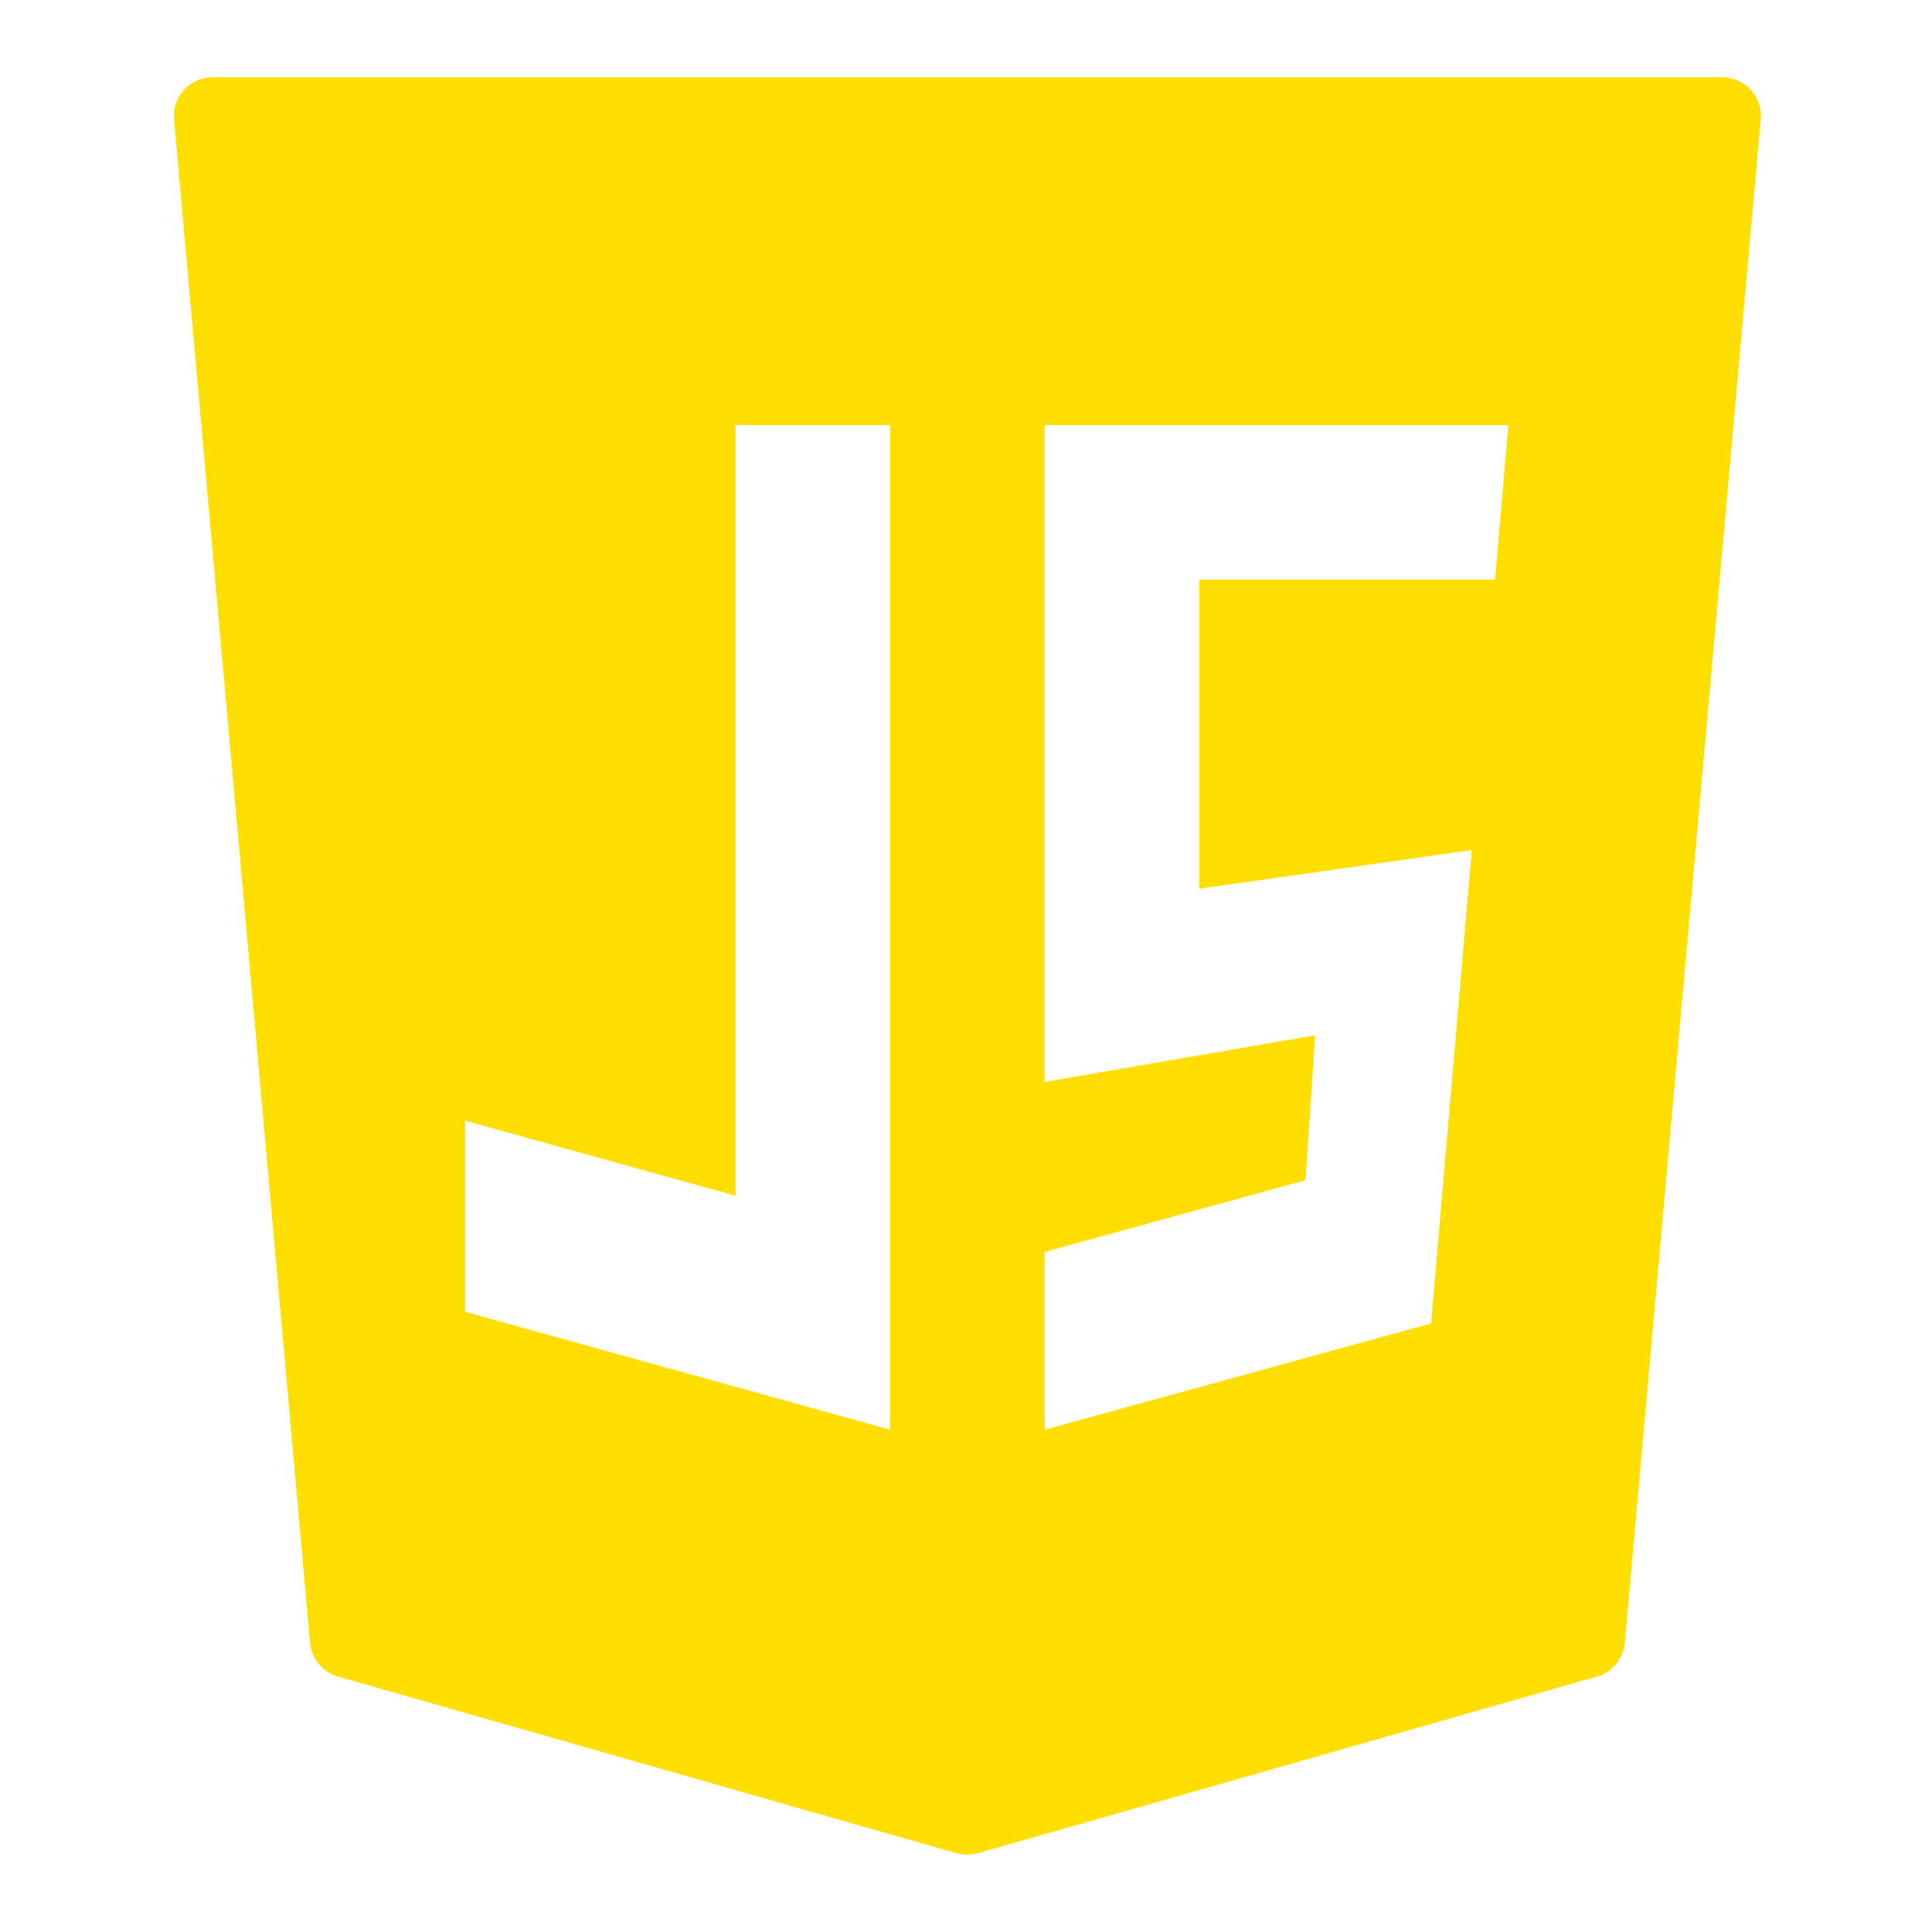
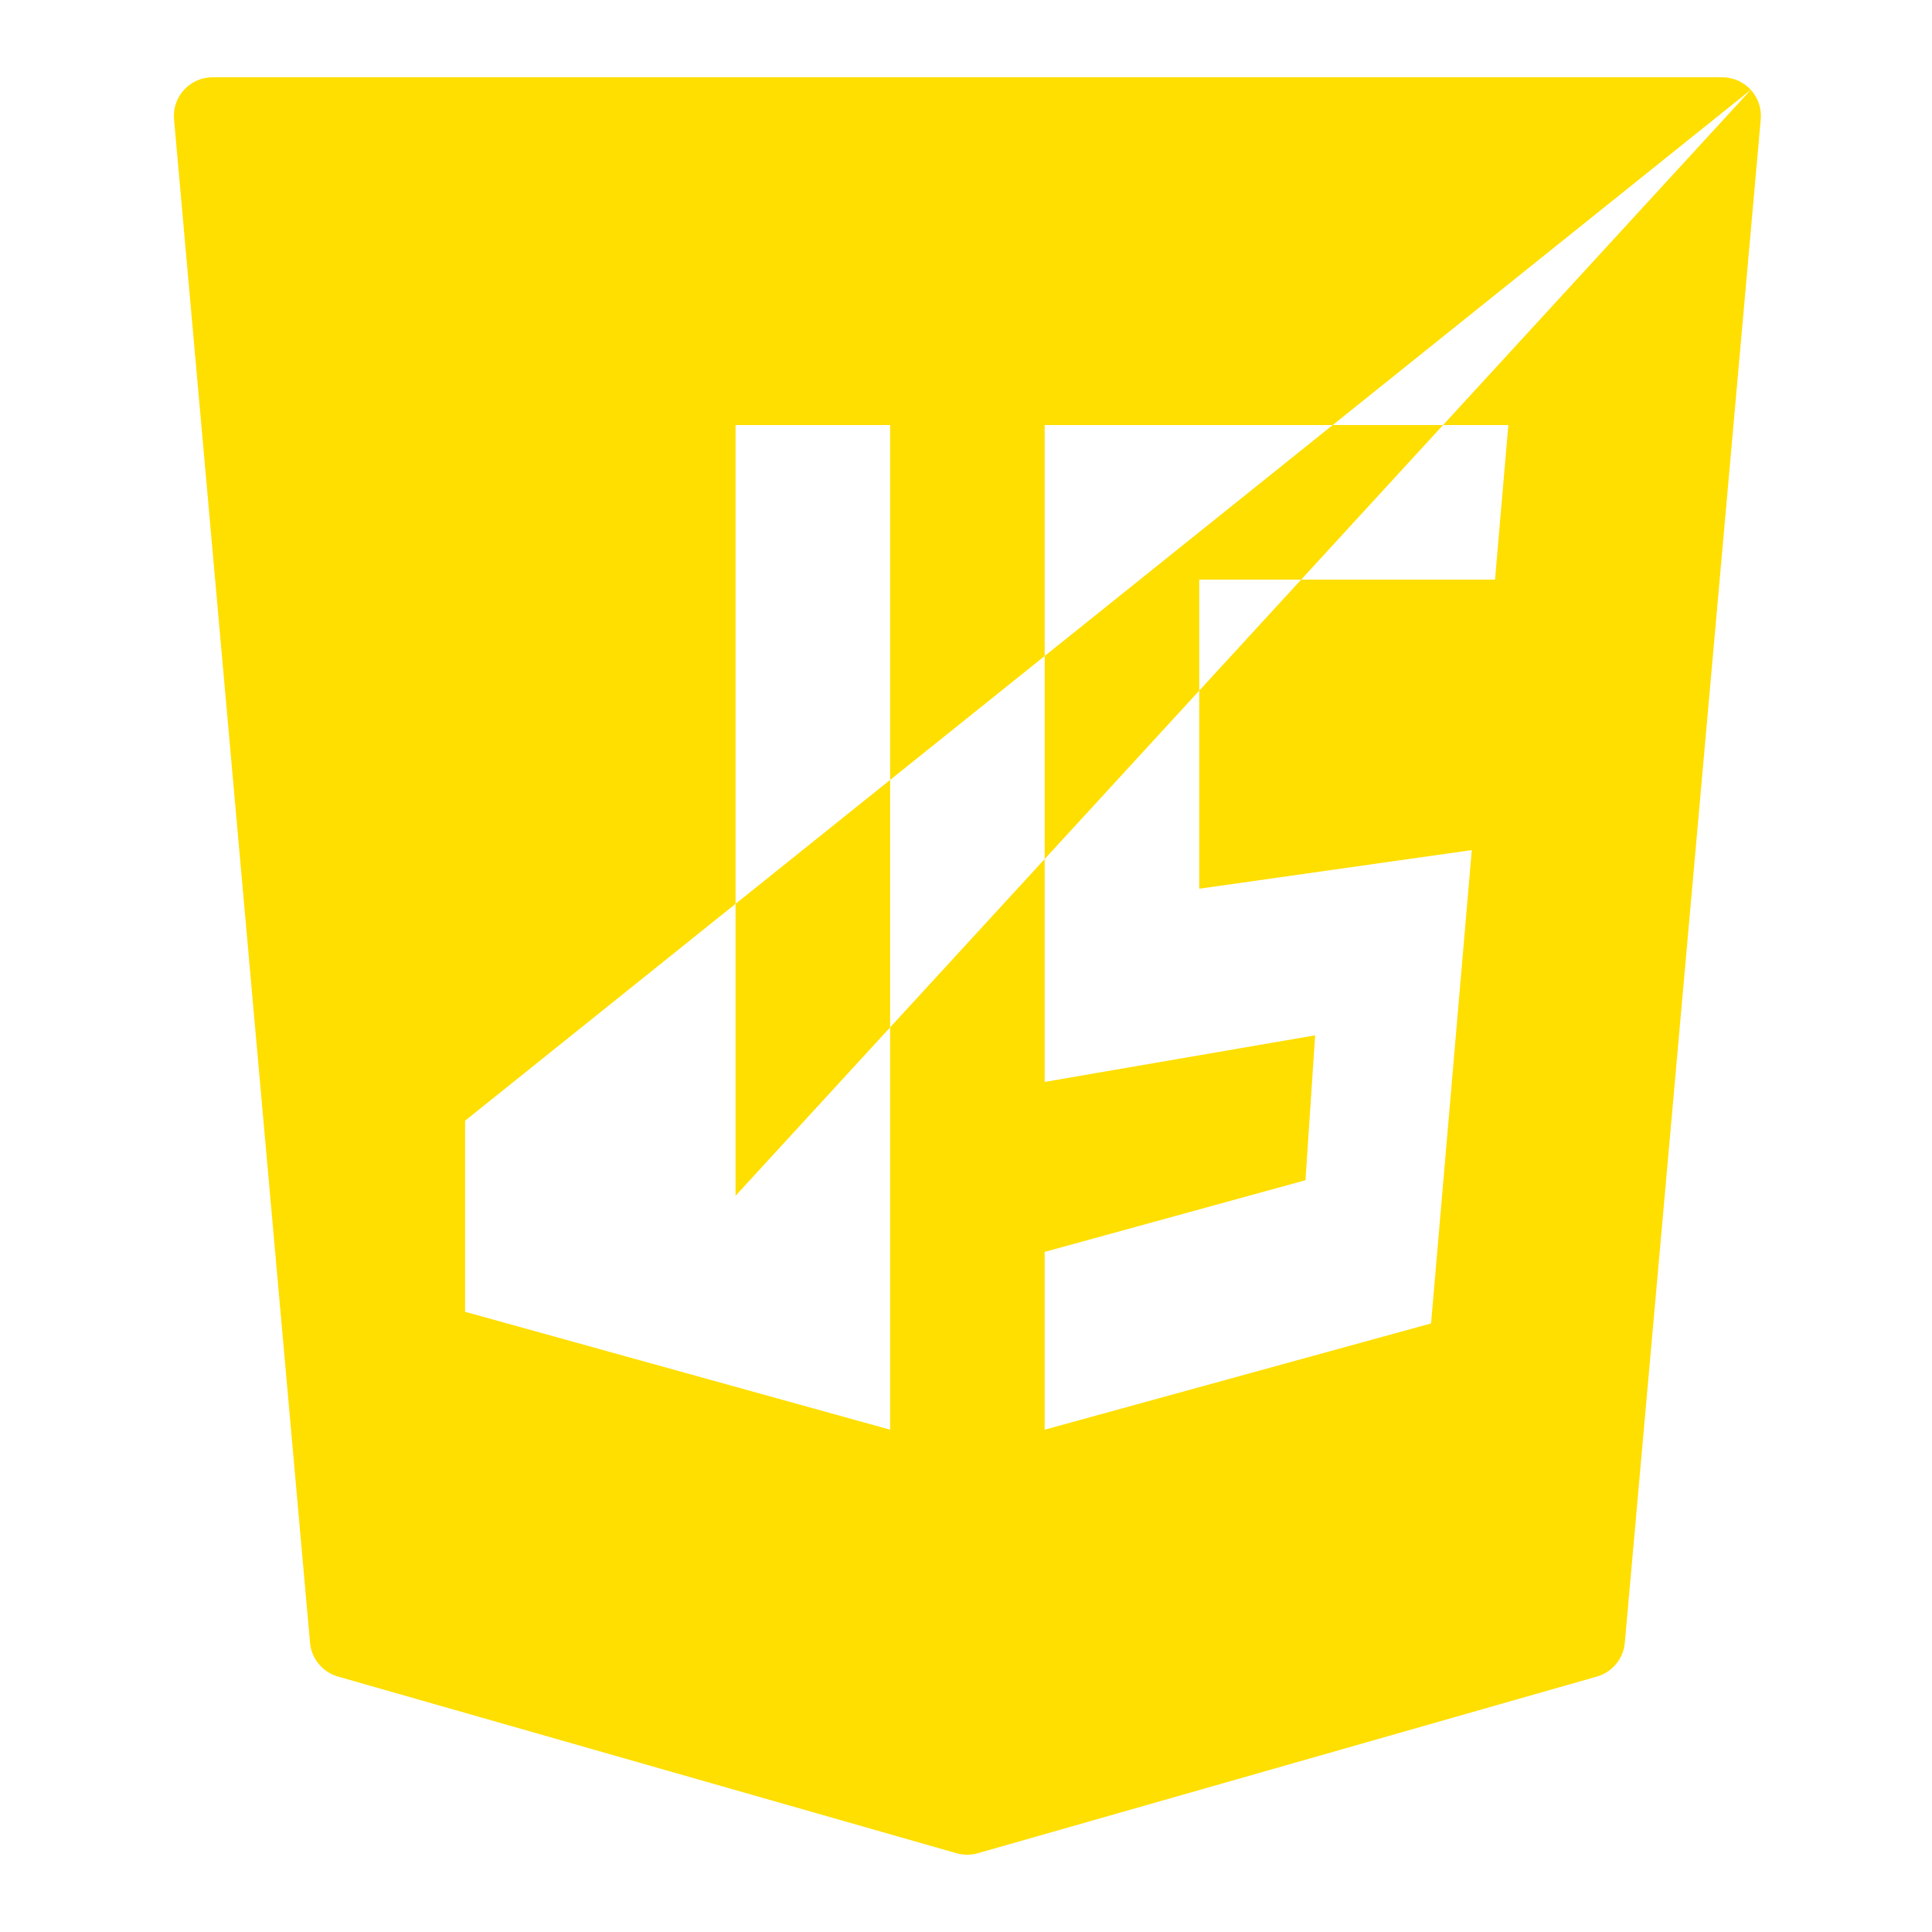
<svg xmlns="http://www.w3.org/2000/svg" width="100" height="100" viewBox="0 0 100 100" fill="none">
-   <path d="M90.62 4.65C90.24 4.236 89.706 4 89.144 4H11C10.438 4 9.904 4.236 9.524 4.65C9.144 5.064 8.958 5.62 9.008 6.178L16.048 85.032C16.122 85.856 16.696 86.55 17.492 86.778L49.512 95.924C49.69 95.974 49.876 96 50.06 96C50.244 96 50.43 95.974 50.608 95.924L82.656 86.778C83.452 86.55 84.026 85.856 84.1 85.032L91.136 6.178C91.186 5.62 90.998 5.064 90.62 4.65ZM24.072 58.008L38.072 61.892V22H46.072V74L24.072 67.898V58.008ZM76.18 44L74.072 68.5L54.072 74V64.798L67.572 61.088L68.072 53.588L54.072 56V22H78.072L77.382 30H62.072V46L76.18 44Z" fill="#FFDF00" />
+   <path d="M90.62 4.65C90.24 4.236 89.706 4 89.144 4H11C10.438 4 9.904 4.236 9.524 4.65C9.144 5.064 8.958 5.62 9.008 6.178L16.048 85.032C16.122 85.856 16.696 86.55 17.492 86.778L49.512 95.924C49.69 95.974 49.876 96 50.06 96C50.244 96 50.43 95.974 50.608 95.924L82.656 86.778C83.452 86.55 84.026 85.856 84.1 85.032L91.136 6.178C91.186 5.62 90.998 5.064 90.62 4.65ZL38.072 61.892V22H46.072V74L24.072 67.898V58.008ZM76.18 44L74.072 68.5L54.072 74V64.798L67.572 61.088L68.072 53.588L54.072 56V22H78.072L77.382 30H62.072V46L76.18 44Z" fill="#FFDF00" />
</svg>